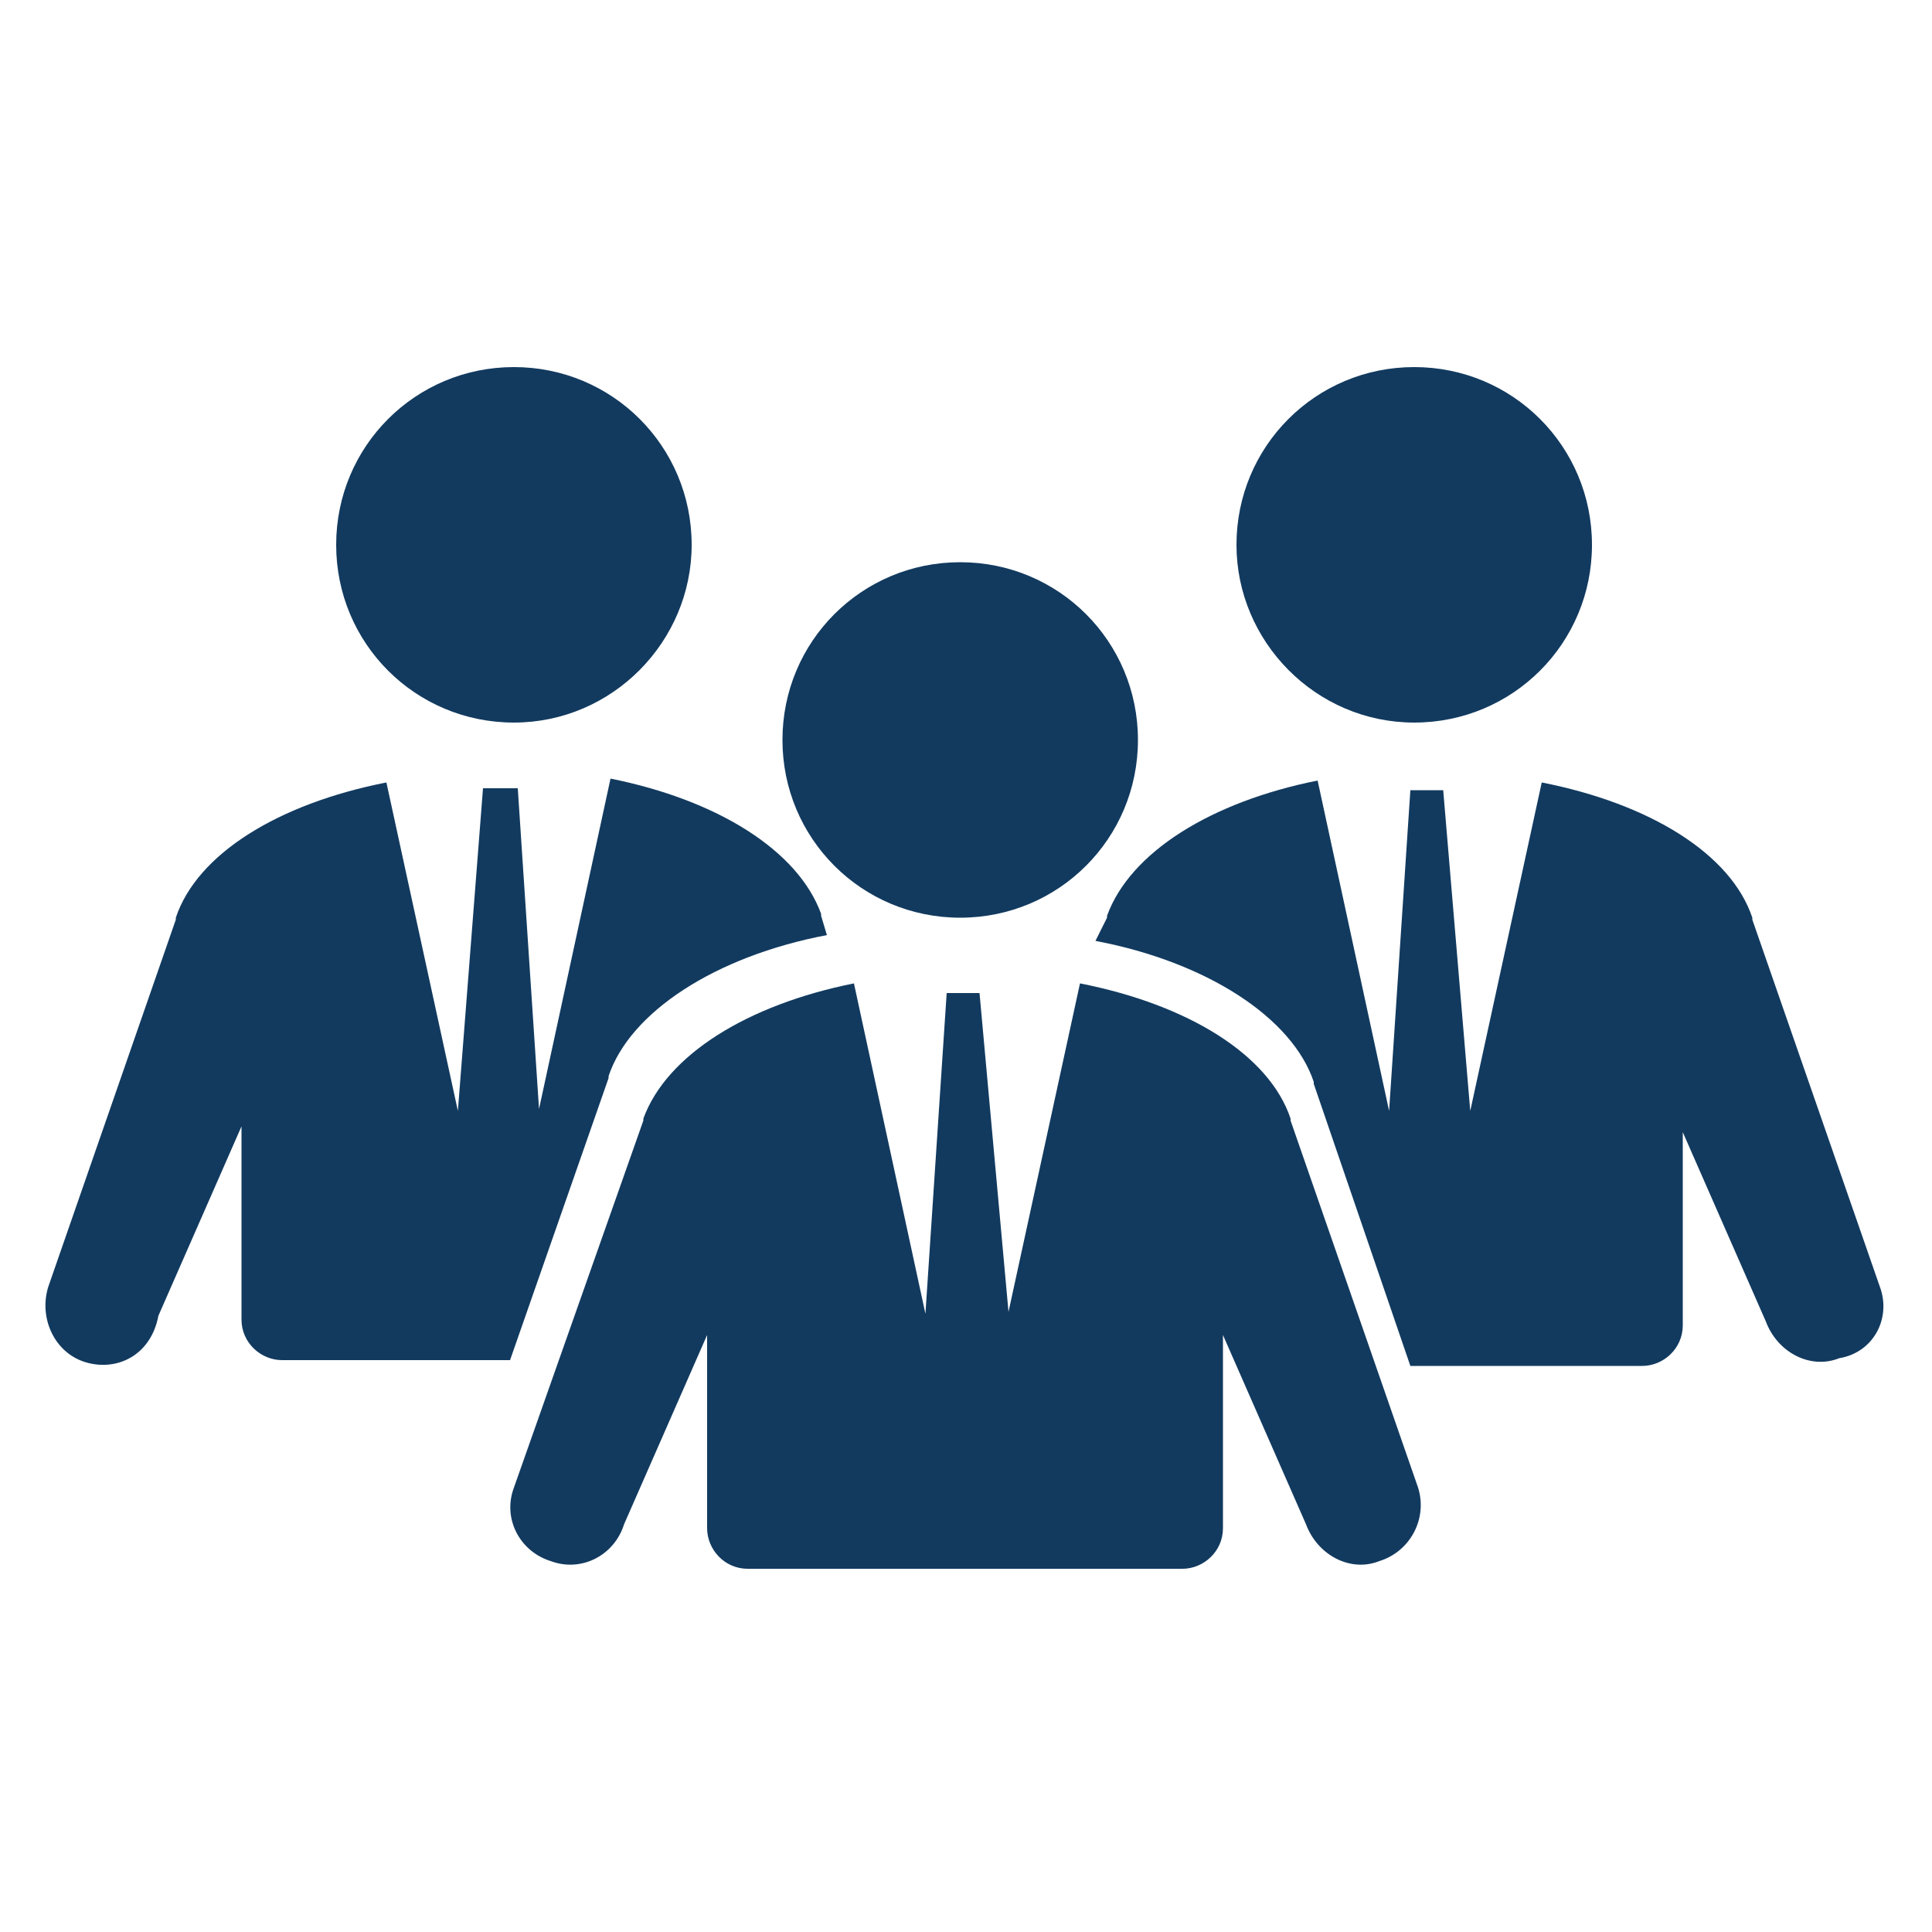
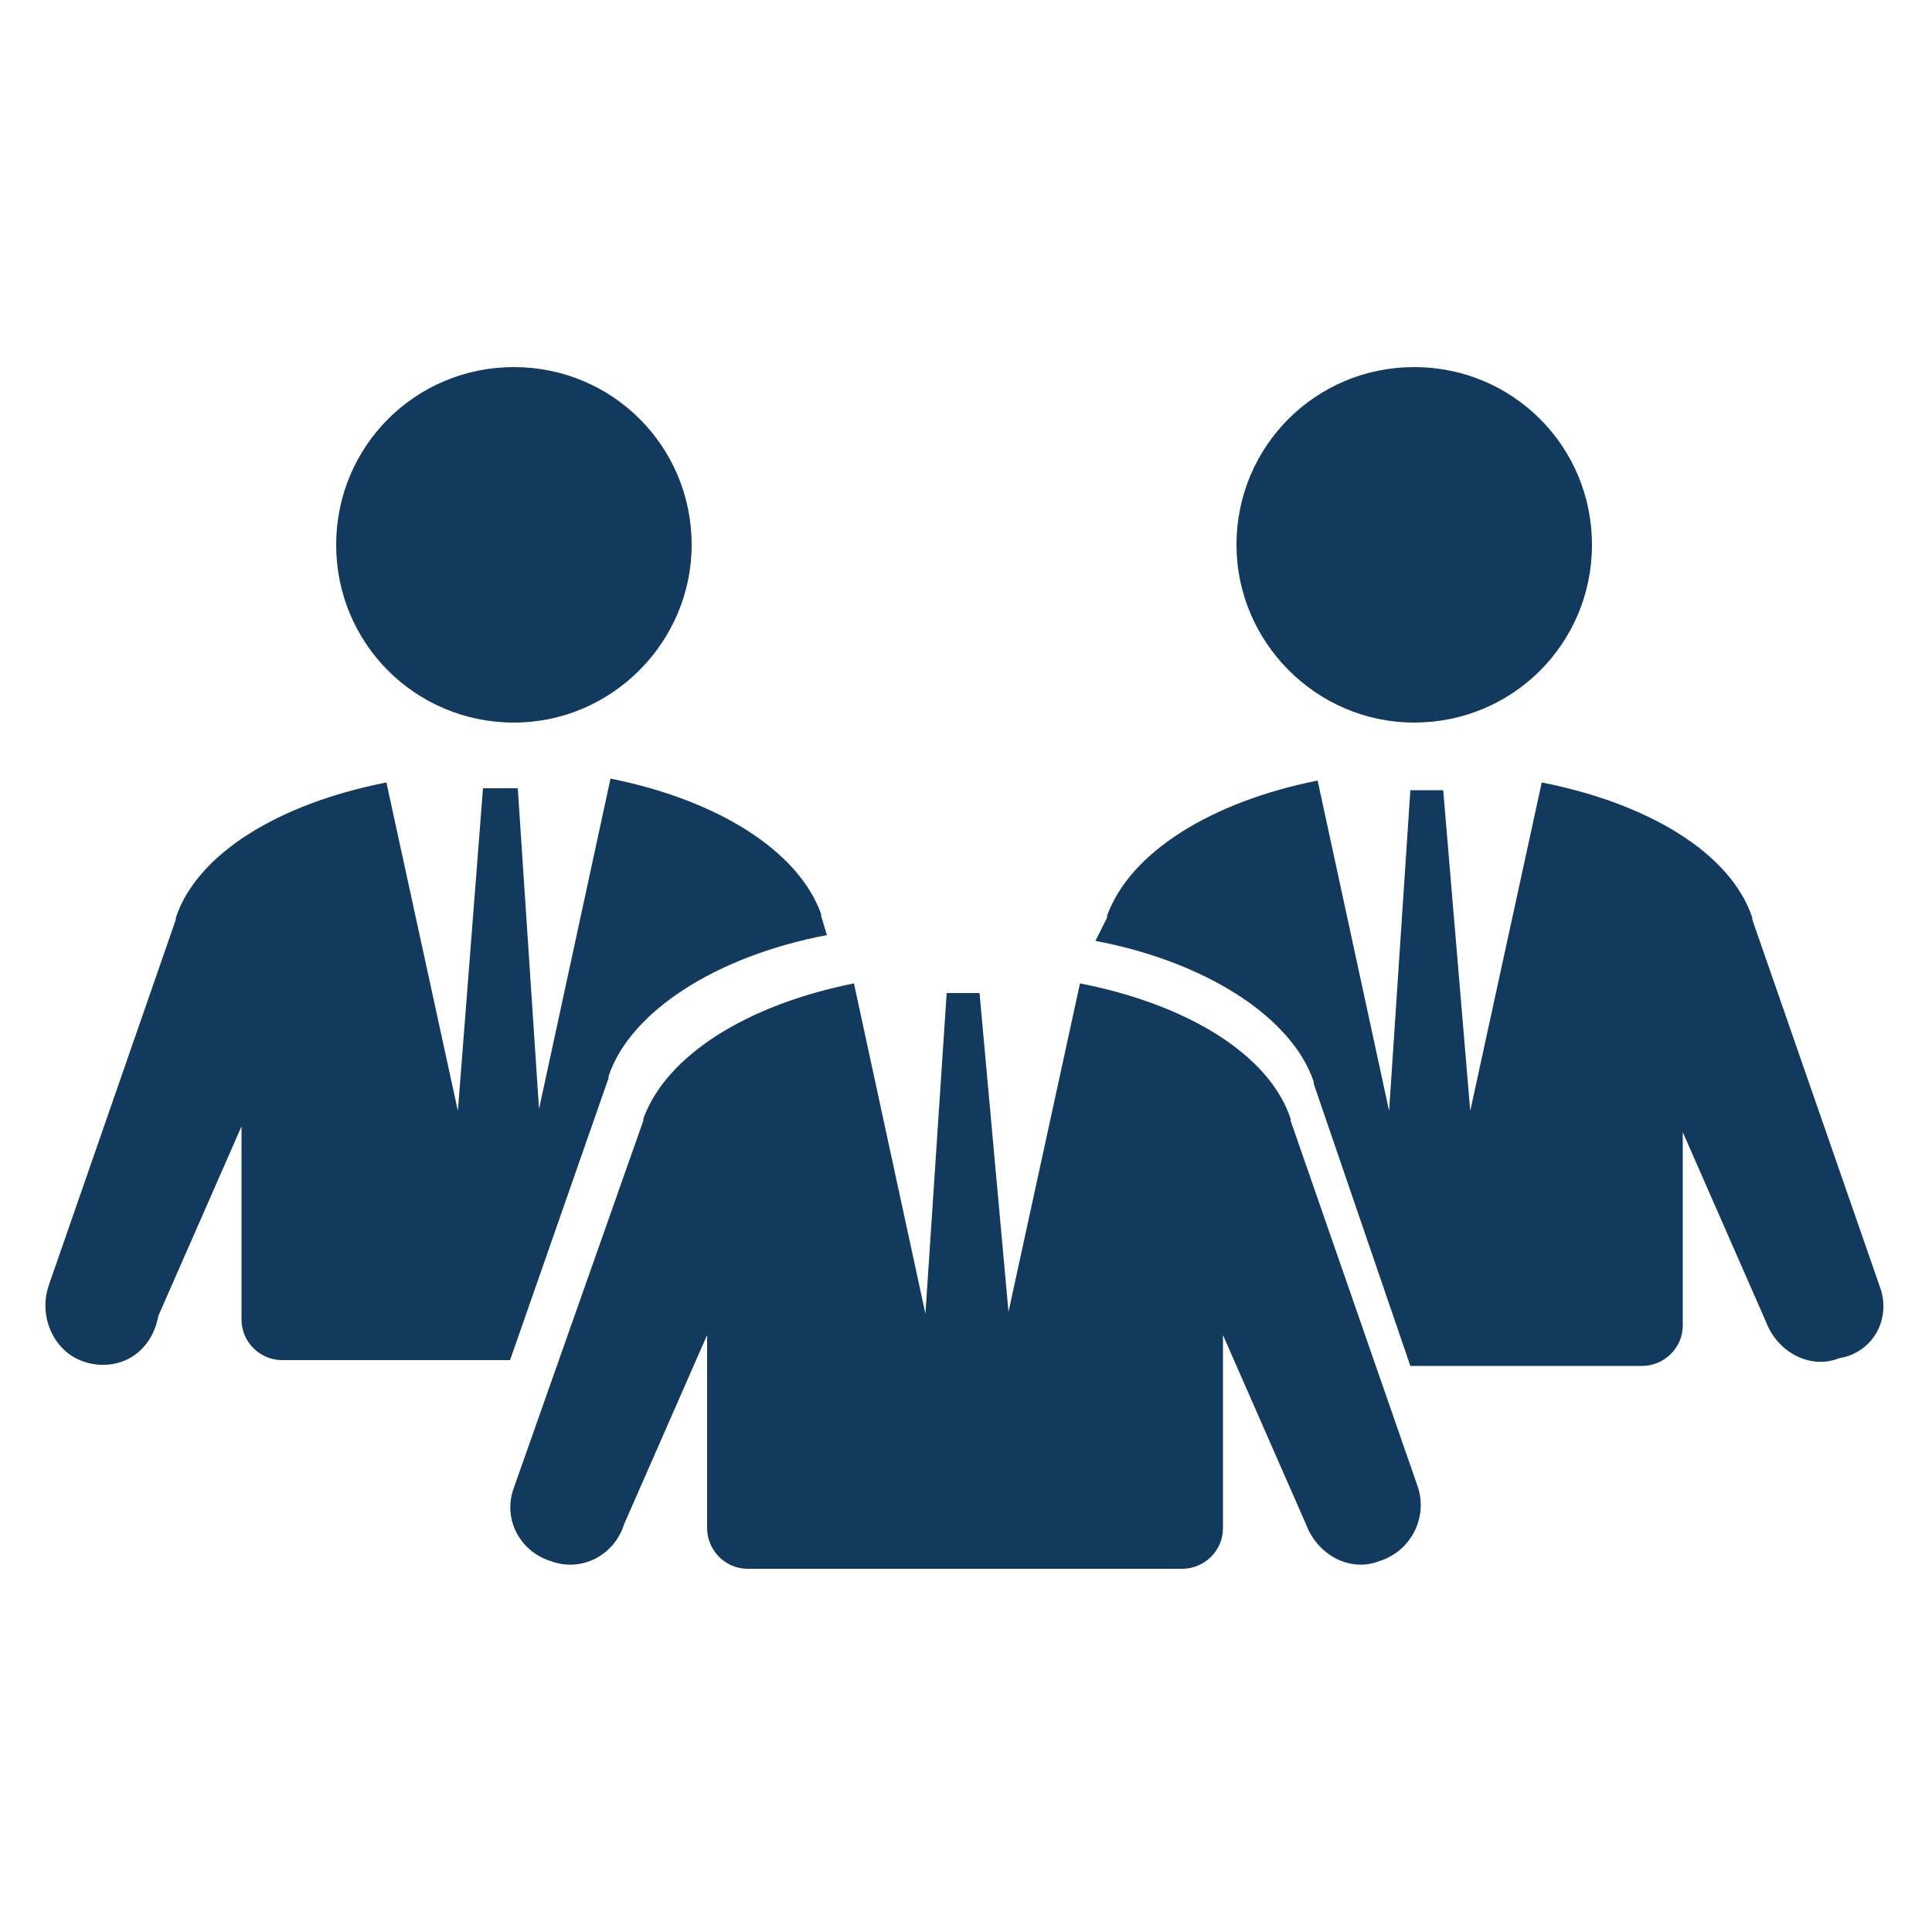
<svg xmlns="http://www.w3.org/2000/svg" version="1.1" id="_x2014_ÎÓÈ_x5F_1" x="0px" y="0px" viewBox="0 0 100 100" enable-background="new 0 0 100 100" xml:space="preserve">
  <g>
    <g>
-       <path fill="#123A5F" d="M40.5,38.3c0-5.1,4.1-9.2,9.2-9.2s9.2,4.1,9.2,9.2s-4.1,9.2-9.2,9.2S40.5,43.4,40.5,38.3z" />
      <path fill="#123A5F" d="M73.4,77l-6.6-19c0,0,0,0,0-0.1c-1.1-3.3-5.3-5.9-10.9-7l-3.7,17l-1.5-16.5H49l-1.1,16.6l-3.7-17.1    c-5.5,1.1-9.7,3.7-10.9,7c0,0,0,0,0,0.1l-6.7,19c-0.6,1.6,0.3,3.3,1.9,3.8c1.6,0.6,3.3-0.3,3.8-1.9l4.3-9.8v10    c0,1.1,0.9,2.1,2.1,2.1H50h1.4h9.8c1.1,0,2.1-0.9,2.1-2.1v-10l4.3,9.8c0.6,1.6,2.3,2.5,3.8,1.9C73,80.3,73.9,78.6,73.4,77z" />
    </g>
    <g>
      <path fill="#123A5F" d="M64,28.2c0-5.1,4.1-9.2,9.2-9.2c5.1,0,9.2,4.1,9.2,9.2s-4.1,9.2-9.2,9.2C68.1,37.4,64,33.2,64,28.2z" />
      <path fill="#123A5F" d="M97.3,66.6l-6.6-19c0,0,0,0,0-0.1c-1.1-3.3-5.3-5.9-10.9-7l-3.7,17l-1.4-16.6H73l-1.1,16.6l-3.7-17.1    c-5.5,1.1-9.7,3.7-10.9,7c0,0,0,0,0,0.1l-0.6,1.2c5.8,1.1,10.2,4,11.3,7.3c0,0,0,0,0,0.1l5,14.6h0.8h1.4H85c1.1,0,2.1-0.9,2.1-2.1    v-10l4.3,9.8c0.6,1.6,2.3,2.5,3.8,1.9C97,70,97.9,68.2,97.3,66.6z" />
    </g>
    <g>
      <path fill="#123A5F" d="M35.8,28.2c0-5.1-4.1-9.2-9.2-9.2s-9.2,4.1-9.2,9.2s4.1,9.2,9.2,9.2S35.8,33.2,35.8,28.2z" />
      <path fill="#123A5F" d="M2.5,66.6l6.6-19c0,0,0,0,0-0.1c1.1-3.3,5.3-5.9,10.9-7l3.7,17L25,40.8h1.8l1.1,16.6l3.7-17.1    c5.5,1.1,9.7,3.7,10.9,7c0,0,0,0,0,0.1l0.3,1c-5.8,1.1-10.2,4-11.3,7.3c0,0,0,0,0,0.1l-5.1,14.6h-0.6h-1.4h-9.8    c-1.1,0-2.1-0.9-2.1-2.1v-10l-4.3,9.8C7.8,70.2,6,71,4.4,70.5C2.8,70,2,68.2,2.5,66.6z" />
    </g>
  </g>
</svg>